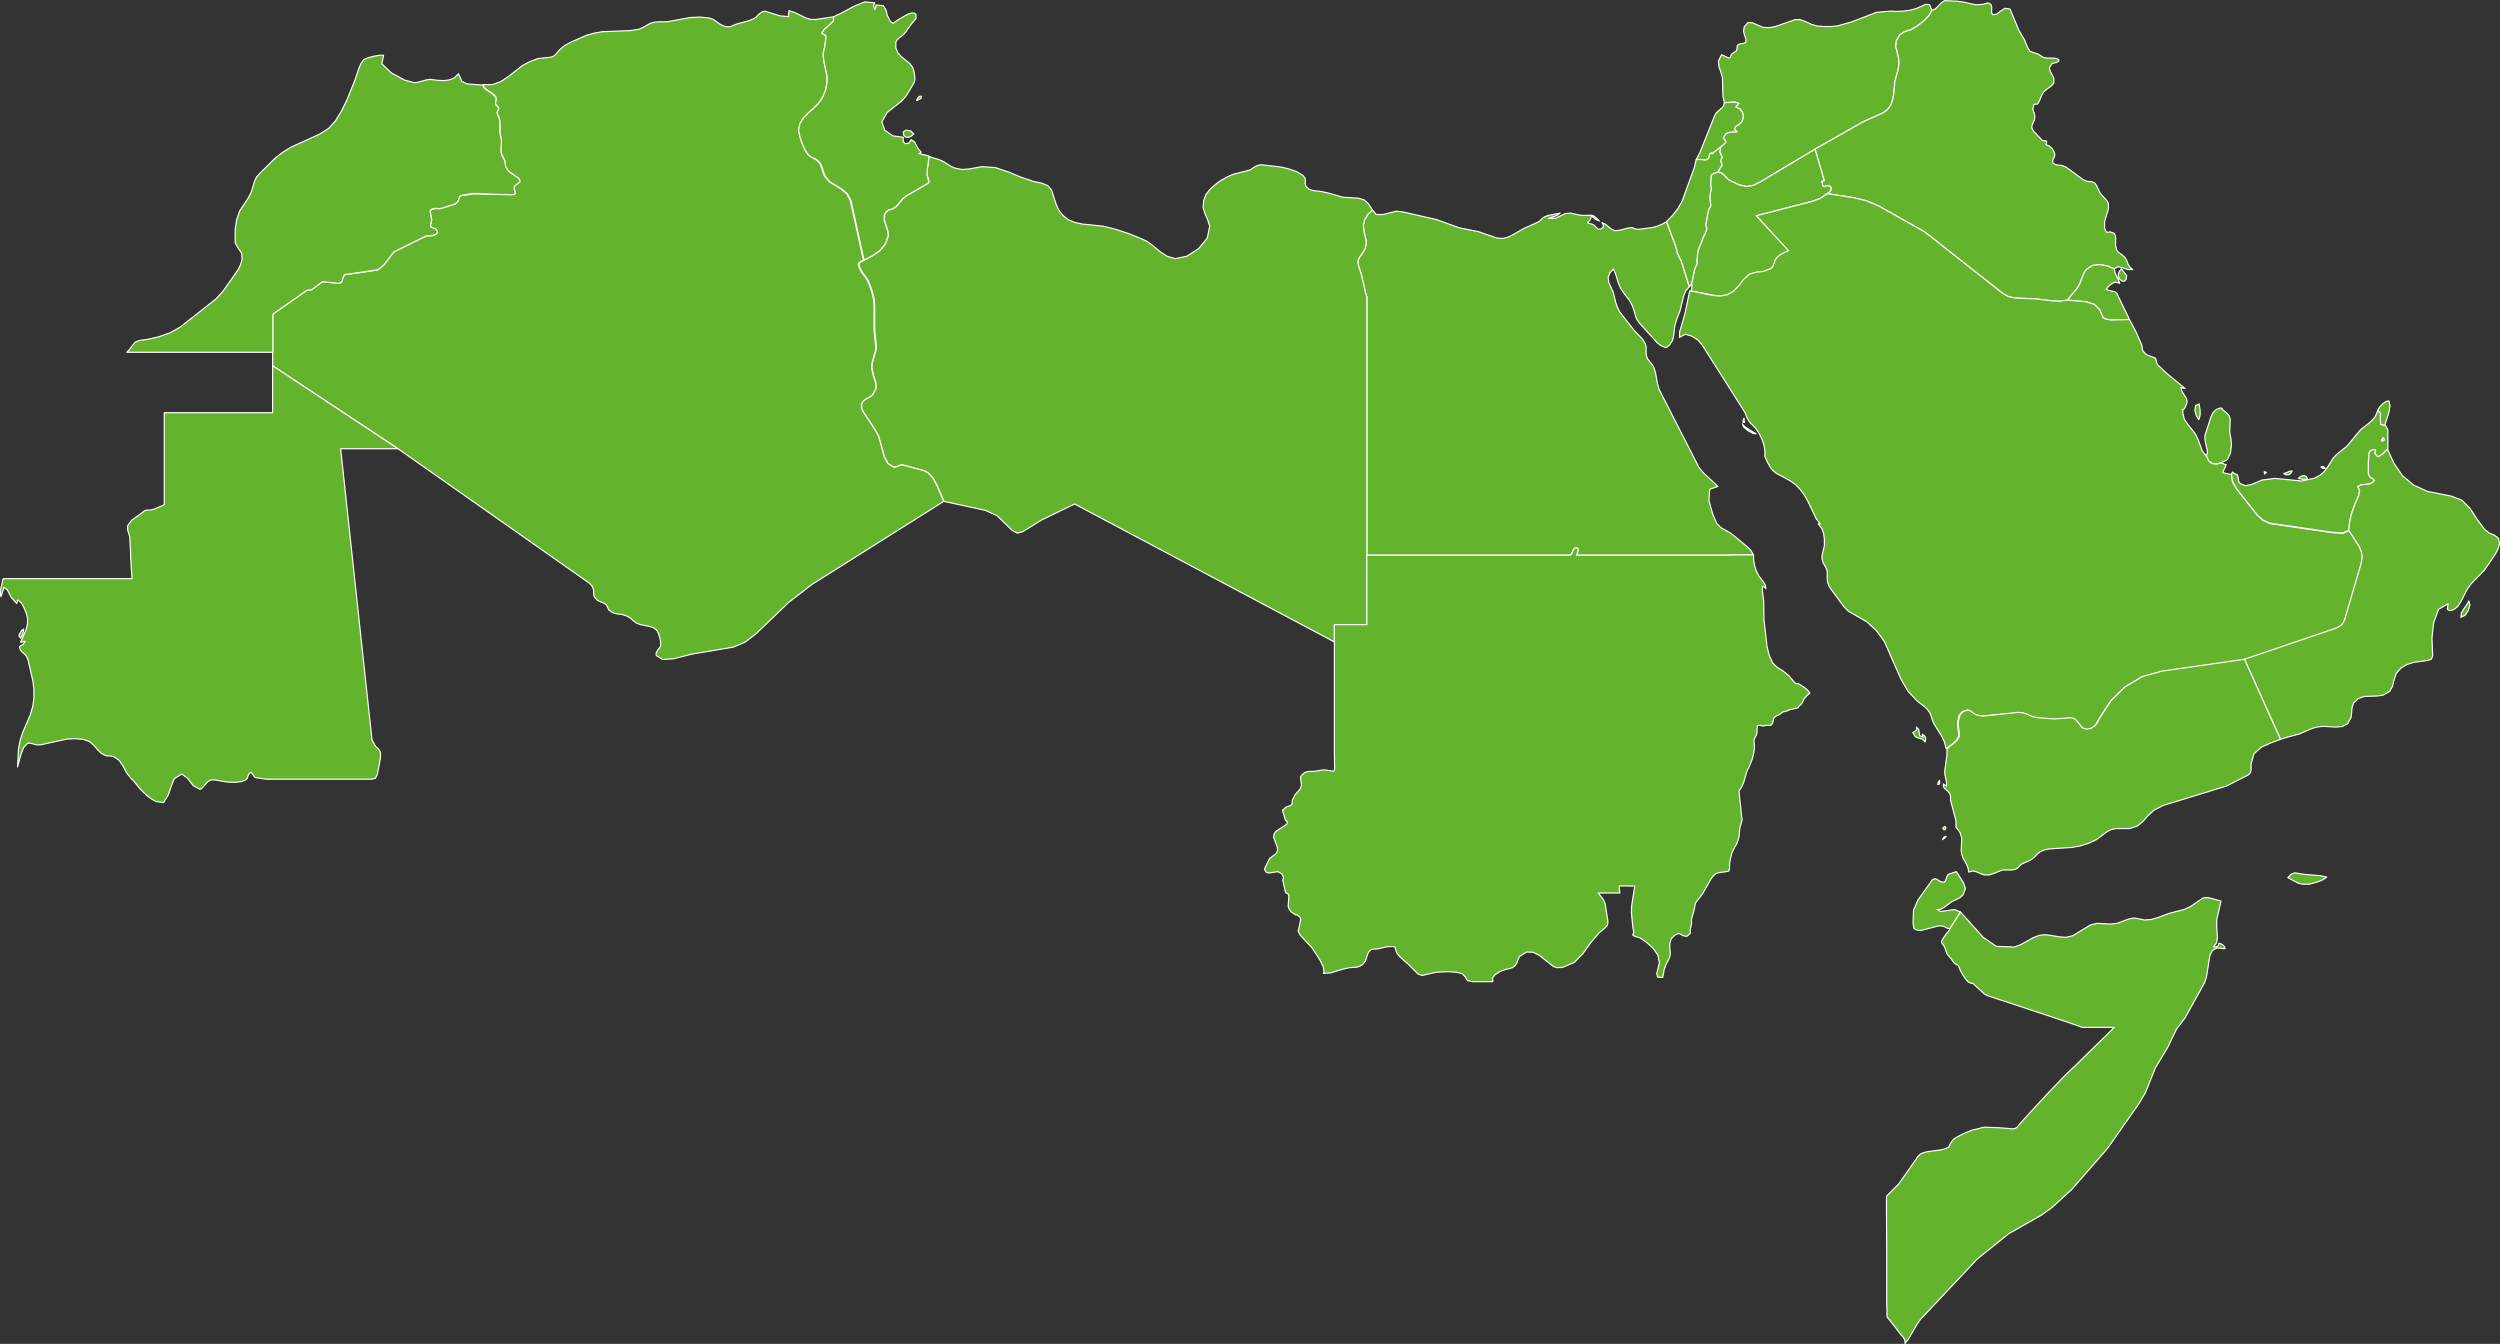
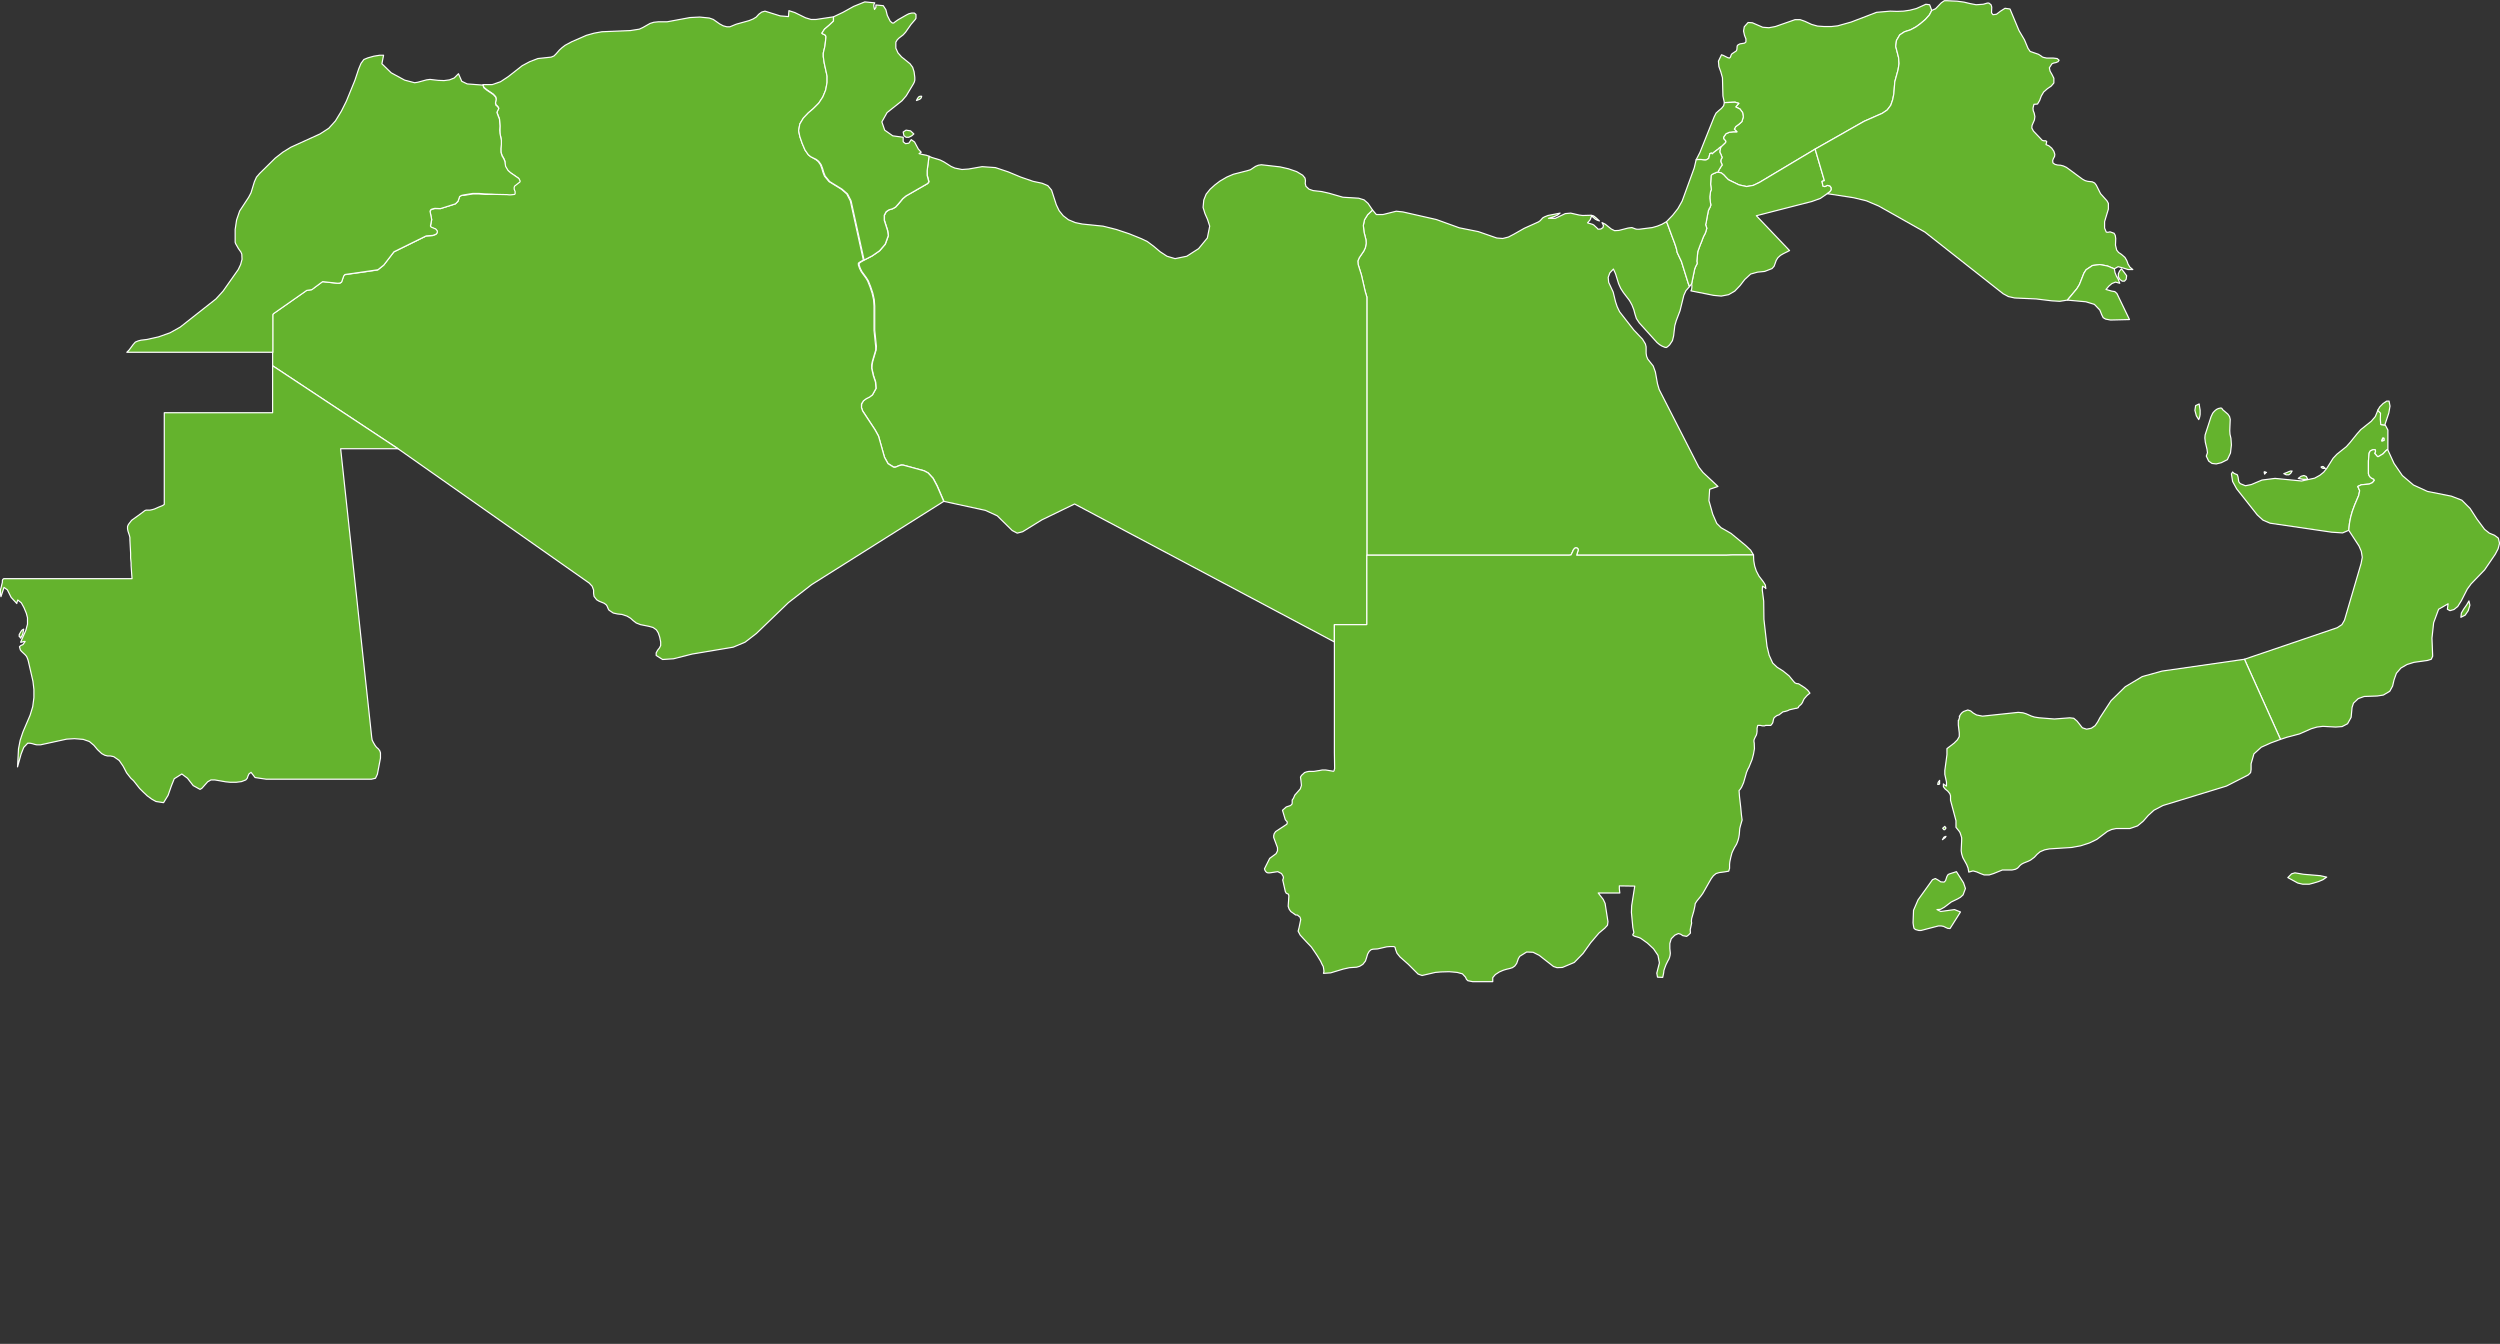
<svg xmlns="http://www.w3.org/2000/svg" viewBox="0 0 1054.6 566.9">
  <rect x="0" y="0" width="1054.6" height="566.9" fill="#333333" stroke="none" />
  <title>arabic</title>
  <g>
    <polygon points="709.3 110.3 707.5 106.5 707.3 105.4 707 104.3 706.4 102.5 705.3 99.6 703.5 94.7 703.2 94 703 93.5 701.1 94.6 699.1 95.4 697 96 691.5 96.7 690.5 96.7 690 96.6 688.4 96 686.8 96.2 682.9 97.2 681.1 97.3 679.7 96.6 677.2 94.6 675.8 93.9 676.4 95.1 676.2 96 675.3 96.6 674.1 96.7 673.9 96.4 672.3 94.9 671.7 94.6 670.3 94.2 669.7 94 670.3 93.3 670.8 92.7 671.1 91.9 671.4 91.1 673 92.5 673.8 92.9 674.7 93.2 673.3 91.9 672.3 91.1 671.3 90.8 667.6 90.9 666.1 90.7 662.6 89.9 660.3 90.1 656.1 92.1 653.2 92.1 655.8 91.3 657.1 90.7 658.1 89.9 653 90.9 651.5 91.5 650.8 91.9 649.7 93.1 649 93.6 643 96.3 638.6 98.8 636.3 100 633.9 100.6 631.4 100.4 623.6 97.7 615.6 96.1 605.9 92.6 591.8 89.4 589 89.1 583.4 90.5 580.6 90.5 579 88.6 576.9 90.6 575.6 92.7 575.1 95.1 575.4 97.9 576.2 101.1 576.3 102.6 576 104.4 575.3 105.9 573.4 108.7 572.8 110.1 572.9 111.5 574.3 116 575.9 123 576.6 125.3 576.6 234.2 578 234.2 580.5 234.2 583.3 234.2 585.7 234.2 589.7 234.2 596.2 234.2 597.6 234.2 600.2 234.2 602.8 234.2 610.7 234.2 613.3 234.2 614.7 234.2 617.1 234.2 618.5 234.2 623.8 234.2 625.2 234.2 627.6 234.2 630.4 234.2 632.8 234.2 632.8 234.2 635.6 234.2 638.1 234.2 639.5 234.2 644.7 234.2 649.9 234.2 652.6 234.2 653.8 234.2 656.6 234.2 657.8 234.2 660.4 234.2 662 234.2 662.7 234.1 663.4 232.7 663.6 232.2 663.8 231.8 664.1 231.5 664.4 231.2 664.7 231.1 665 231.1 665.2 231.2 665.2 231.2 665.5 231.3 665.8 231.9 665.1 234.2 672.2 234.2 676.7 234.2 683.4 234.2 699.2 234.2 705.9 234.2 714.9 234.2 717.2 234.2 721.7 234.2 728.4 234.2 730.7 234.1 735.2 234.1 739.7 234.1 738.5 232.1 736.4 230.1 730.2 225 726 222.6 724.2 220.8 722.5 216.9 720.9 211.2 721.2 206.4 724.7 205.2 718.4 199.3 716.6 197 699.9 164.3 699.2 161.9 698.3 156.9 697.4 154.4 695.1 151.5 694.6 150.3 694.4 149 694.4 146.3 694.1 145.1 692.9 143.1 689.2 139.2 683.2 131.5 682.2 129.4 681.5 127.3 680.5 123.2 678.6 119.1 678.4 117 679.1 115.1 680.6 113.5 681.5 115.5 682.8 119.7 683.7 121.7 684.8 123.4 687.4 126.8 688.4 128.6 689.2 130.6 689.7 132.5 690.3 134.4 691.5 136.2 699 144.5 700.1 145.4 701.1 146 702.3 146.5 702.9 146.6 703.4 146.3 704.3 145.5 705.5 143.7 706 141.7 706.5 137.4 707.1 135.3 708.7 131.1 710.3 124.6 711.2 122.6 712.7 120.9 712.2 119.6 709.3 110.3" fill="#64b32d" stroke="#fff" stroke-linejoin="round" stroke-width="0.5" />
    <polygon points="821.8 368.9 821.3 369.7 820.7 371.5 820.1 372.1 818.7 372 817.5 371.2 816.4 370.6 815.2 371.1 809.1 379.6 807.2 384 807 389.3 807.2 390.7 807.4 391.6 808 392.1 809.4 392.5 810.4 392.5 817.7 390.6 818.9 390.6 819.9 390.8 820.7 391.2 821.6 391.6 822.6 391.7 824.3 389 826.2 386 827 384.7 824.5 383.7 818.7 384.5 817.1 383.7 818.6 383.6 820.2 382.7 823.1 380.5 825.8 379.2 827 378.5 828.1 377.5 829.1 374.8 828.3 372.4 825.3 367.7 822.5 368.6 821.8 368.9" fill="#64b32d" stroke="#fff" stroke-linejoin="round" stroke-width="0.5" />
    <polygon points="576.5 263.5 576.6 263.4 576.6 245.2 576.6 239.5 576.6 234.2 576.6 125.3 575.9 123 574.3 116 572.9 111.5 572.8 110.1 573.4 108.7 575.3 105.9 576 104.4 576.3 102.6 576.2 101.1 575.4 97.9 575.1 95.1 575.6 92.7 576.9 90.6 579 88.6 577.1 85.8 575.4 84.3 573.1 83.6 566.5 83.2 560.6 81.5 557.5 80.8 553.9 80.4 552.2 79.8 550.9 78.6 550.6 77.4 550.7 76.2 550.5 75.1 549.5 73.9 547 72.4 543.5 71.2 540 70.4 532.1 69.5 530.8 69.7 529.6 70.2 527.5 71.6 526.2 72 520.3 73.5 517.5 74.7 514.6 76.4 512.5 78 510.5 79.8 508.8 81.9 507.8 84.4 507.5 87.5 508.3 90.1 509.4 92.6 510.3 95.4 509.3 100.4 505.6 104.9 500.6 108.1 495.7 109.1 492.3 108.1 489.4 106.2 486.8 104 484 101.9 481.5 100.7 476.3 98.6 470.9 96.8 465.3 95.4 456.5 94.5 453.6 93.9 450.7 92.7 448.5 91 446.8 88.9 445.6 86.4 443.6 80.2 442 78.3 439.6 77.3 435.8 76.5 430.6 74.7 425.3 72.5 419.9 70.7 414.3 70.3 408.6 71.3 405.8 71.5 402.8 70.9 401.2 70.2 398.2 68.3 396.6 67.5 393 66.4 391.9 65.9 391.1 72 391.2 74 391.9 76.7 391.4 77.4 382.2 82.7 380.9 83.8 378.9 86.2 377.8 87.4 376.5 88.1 375.1 88.5 373.9 89.3 373.1 90.8 373.1 92.9 374.5 97.3 374.8 99.4 373.5 103 371.1 105.8 367.9 108 364.6 109.7 363.2 110.5 362.5 111 362.4 111.8 362.9 113.2 363.6 114.6 365.5 117.2 366.3 118.5 367.3 121 368.2 123.7 368.8 126.4 369 129.1 369 139.3 369.7 146.1 369.6 147.6 368.2 152.3 367.9 153.8 367.8 155.3 368.5 158.4 369.4 161.1 369.6 163.8 368.1 166.5 366.9 167.4 365.5 168.1 364.3 169 363.5 170.3 363.4 171.9 363.9 173.3 369.1 181.2 370.6 183.9 373.1 192.8 374.6 195.5 377 197 377.8 197 379.5 196.3 380.3 196.1 381.1 196.2 389.9 198.6 391.6 199.5 393.7 201.8 395.4 205 398.2 211.5 415.7 215.3 420.7 217.6 427 223.8 429.1 224.9 431.4 224.3 439.5 219.3 453.3 212.6 562.9 270.8 562.9 263.5 576.5 263.5" fill="#64b32d" stroke="#fff" stroke-linejoin="round" stroke-width="0.5" />
    <path d="M337.5,52.1l1.4-2.3,2.1-2.2,2.1-1.8,2.3-2.3,1.7-2.6,1.2-2.9.6-3.2V32.1l-1.2-5.5-.4-2.7V22.4l.7-3,.4-3.5v-.6l-.3-.5-.6-.3-.6-.3-.2-.2,1.1-1.7,2-1.7,1.8-1.7V7.1l-7.3,1.1h-2.2l-2.3-.7-4.5-2.2-2.5-.8-.2,2.5-3.5-.3-6.4-2-1.4.4-1.2.9L319,7.2l-1.3.8-1.7.7-5.4,1.5-2.7,1.1h-1.3l-1.5-.4-1.5-.8-2.7-1.9-1.7-.6-4-.4-4.1.2-9.7,1.8h-3.7l-1.9.2-1.6.5-3,1.7-1.5.7-3.8.6-12,.5-3.3.6-3.2.9-6.2,2.7-2.8,1.5-1.3,1-1.1,1-1.4,1.6-.9.9-1.2.5-5.6.6-3.4,1.3-3.2,1.7-6,4.7-3.2,2.1-3.5,1.2h-3.9l.4,1.1,1.2,1,2.8,1.9,1,1.1.2.9-.3,1.6.2.9.4.3.3.3.3.4.2.4-.8,1.6.5,1.4.6,1.5.2,2.9v3.1l.6,2.9v1.7l-.2,1.7v1.6l.5,1.6.5.8.4.8.3.8v2l1,1.7,1.1,1,3.2,2.2.3.2.5,1v.3l-.2.3-.3.2-1.8,1.4-.2.5v.8l.2.5.2.5V82H204.6l-2.6-.2h-2.5l-3.7.6h-1l-.4.2-.5.3-.7,2L192.1,86l-6.3,2h-2.4l-1.2.3-.5.3-.3.6.7,3.5-.5,2.6v.4l.2.2,1.9.8.6.7v.9l-.2.3-.3.3-1.3.5-2.8.2-13.6,6.7-4.3,5.6-2.5,2-13.9,2-.5.6-.9,2.6-.7.4h-.9l-6.4-.7-4.6,3.4-2.1.3-14,9.8-.3.4v21.6l52.9,35L248.6,246l1.2,1.3.6,1.6v1.4l.2,1.3,1.1,1.4,1,.6,2.2.9.9.7.3.5.5,1.2.3.5,1.8,1.2,1.8.4,1.9.2,2.1.7,1.5.9,1.1,1,1.3,1,1.8.7,3.5.7,1.8.5,1.4,1,.8,1.3.6,1.8.4,2v1.5l-.5,1-.8,1-.6,1.1v1.1l2.7,1.7,4.6-.3,7.9-2,17.3-2.9,5-2.1,4.8-3.7,13.5-13,9.8-7.6,55.7-35.1-2.8-6.5-1.7-3.2-2.1-2.3-1.7-.9-8.8-2.4h-.8l-.8.2-1.7.7H377l-2.4-1.5-1.5-2.7-2.5-8.9-1.5-2.7-5.2-7.9-.5-1.4v-1.6l.8-1.3,1.2-.9,1.4-.7,1.2-.9,1.5-2.7-.2-2.7-.9-2.7-.7-3.1v-1.5l.3-1.5,1.4-4.7v-1.5l-.7-6.8V129.1l-.2-2.7-.6-2.7-.9-2.7-1-2.5-.8-1.3-1.9-2.6-.7-1.4-.5-1.4V111l.7-.5,1.4-.8-5.5-25-1.5-2.9-2.3-2-5.2-3.2-1.9-2.3-.6-1.5-.5-1.7-.6-1.6-1-1.4-1-.8L342,66.1l-1-.8-1.4-2-1.2-2.8-1-2.9-.5-2.5.5-2.8Z" fill="#64b32d" stroke="#fff" stroke-linejoin="round" stroke-width="0.5" />
    <path d="M8.9,318.1l-1.5,5.4.4-7.6.7-3.6,1.2-3.6,3-7,1.1-3.6.5-3.8v-3.5l-.4-3.4-2-8.7-.3-.9-.4-.9-.6-.7-1.5-1.4-.5-.6-.4-1.4.6-.5.9-.4.9-1.3h-.5l-1,.3H8.7l2.2-5,.7-2.6v-2.7l-.5-1.9-1-2.4L9,254.3l-1.5-1.2-.4,1.2v.3L4.7,252l-1.6-3.2-1.4-1L.4,251.7l-.2-1v-2l.3-1,.5-2.1v-.7l.2-.5.4-.3H55.7l-.2-2.7-.2-2.9v-1l-.2-2.1v-2l-.3-5.6v-1l-.2-.9-.3-.9-.3-.9-.2-1v-1l.2-.5.2-.4,1.3-1.7,4-2.9,1.6-1.2.5-.2h1.6l1-.2,1-.3,1.8-.8,1.5-.6.8-.5V174.1h45.7V154.3l52.9,35H143.7L156.8,311l.2,1.2.5,1,.7,1.2.6.8.8.7.6.8.3.9v2.2l-1.3,6.8-.8,1.7-1.7.4H112.3l-4.7-.7-1.7-2.2-.9.7-.4.9-.3.9-.6.7-1.8.7-2.3.3H97.2l-2-.2-4.6-.8H89l-1.4.8-2.4,2.7-.8.5-2.9-1.6-2.4-3.1-2.4-1.8-3.2,2-1.2,3-1.4,4L69,338.6l-3.2-.5-1.8-1-1.9-1.4L60.3,334l-1.4-1.4-2.6-3.3-1.1-1L53.4,326,52,323.3l-1.7-2.5L48,319.2l-1.4-.3H45.4l-1.2-.3-1.3-.7-1.8-1.7-1.5-1.8-1.9-1.6-2.6-.9-3.7-.3-3.3.2-11,2.4H15.5l-.9-.2-1-.3-1-.2h-.9L10,315.3l-1.1,2.8Zm-.5-49.6v.3l.3.4.5-.9.4-.9.2-1,.2-1-.7.4-.4.5-.4.7-.4.7v.8Z" fill="#64b32d" stroke="#fff" stroke-linejoin="round" stroke-width="0.5" />
    <polygon points="219.4 76.3 218.9 75.3 218.6 75.1 215.4 72.9 214.3 71.9 213.3 70.2 213.2 69.6 213.1 69.1 213 68.2 212.7 67.4 212.3 66.6 211.8 65.8 211.3 64.2 211.3 62.6 211.5 60.9 211.5 59.2 210.9 56.3 210.8 54.9 210.9 53.2 210.7 50.3 210.1 48.8 209.6 47.4 210.4 45.8 210.2 45.4 209.9 45 209.6 44.7 209.2 44.4 209 43.5 209.3 41.9 209.1 41 208.1 39.9 205.3 38 204.1 37 203.7 35.9 197.1 35.4 194.8 34.3 193.4 31.1 191.6 32.9 189.6 33.7 187.3 34 184.9 33.9 181.4 33.5 179.9 33.7 176.2 34.7 174.9 34.9 170.7 33.8 165 30.7 161.1 26.9 161.8 23.3 160.2 23.3 157.7 23.7 155.2 24.4 153.5 25.1 152.3 26.7 151.3 29.1 149.7 33.9 146.1 42.7 144 46.9 141.5 51 138.7 54.1 135 56.5 122.7 62.1 119.3 64.2 116.1 66.7 109.5 73.2 108.2 74.7 107.3 76.7 105.9 81.3 104.9 83.2 101.1 89 99.8 92.8 99.2 96.8 99.2 102.2 99.4 102.8 100.6 104.9 101.6 106.3 102 107.2 102.1 109.4 101.5 111.6 100.5 113.7 94.1 122.8 91.1 126.1 76 138 71.7 140.4 66.9 142.1 62 143.2 59.5 143.5 58.3 143.8 57.1 144.3 56.2 145.3 54.5 147.6 53.5 148.6 115.1 148.6 115.1 148.6 115.1 132.7 115.4 132.3 129.4 122.5 131.5 122.2 136.1 118.8 136.1 118.8 142.5 119.5 143.4 119.4 144.1 119 145 116.4 145.5 115.8 159.4 113.8 161.9 111.8 166.2 106.2 179.8 99.5 182.6 99.3 183.9 98.8 184.2 98.5 184.4 98.2 184.5 97.8 184.4 97.3 183.8 96.6 181.9 95.8 181.7 95.6 181.6 95.4 181.6 95.2 182.1 92.6 181.4 89.1 181.7 88.5 182.2 88.2 183.4 87.9 185.8 88 192.1 86 193.2 84.9 193.9 82.9 194.4 82.6 194.8 82.4 195.3 82.3 195.8 82.2 199.5 81.6 200.8 81.6 202 81.6 204.6 81.8 207.5 81.9 209.2 82 213.9 82.1 214.7 82.2 215.5 82.2 216.3 82.1 217.1 82 217.3 81.7 217.3 81.2 217.3 80.8 217.1 80.3 216.9 79.8 216.9 79.4 216.9 79 217.1 78.5 218.9 77.1 219.2 76.9 219.4 76.6 219.4 76.3 219.4 76.3 219.4 76.3" fill="#64b32d" stroke="#fff" stroke-linejoin="round" stroke-width="0.5" />
    <polygon points="762.6 291.2 761.3 290.1 758.8 288.5 758.5 288.4 758.1 288.4 757.7 288.3 757.1 288 756.5 287.3 754.7 285.1 752.1 283 749.7 281.5 747.8 279.7 746.3 276.4 745.4 272.7 744.1 261.3 744 253.6 743.4 248.9 743.5 247.3 744.6 247.9 744.9 248.3 744.7 246.8 743.9 245.5 742 243 740.9 240.9 740.2 238.8 739.8 236.5 739.7 234.1 735.2 234.1 730.7 234.1 728.4 234.2 721.7 234.2 717.2 234.2 714.9 234.2 705.9 234.2 699.2 234.2 683.4 234.2 676.7 234.2 672.2 234.2 665.1 234.2 665.8 231.9 665.5 231.3 665.2 231.2 665.2 231.2 665 231.1 664.7 231.1 664.4 231.2 664.1 231.5 663.8 231.8 663.6 232.2 663.4 232.7 662.7 234.1 662 234.2 660.4 234.2 657.8 234.2 656.6 234.2 653.8 234.2 652.6 234.2 649.9 234.2 644.7 234.2 639.5 234.2 638.1 234.2 635.6 234.2 632.8 234.2 632.8 234.2 630.4 234.2 627.6 234.2 625.2 234.2 623.8 234.2 618.5 234.2 617.1 234.2 614.7 234.2 613.3 234.2 610.7 234.2 602.8 234.2 600.2 234.2 597.6 234.2 596.2 234.2 589.7 234.2 585.7 234.2 583.3 234.2 580.5 234.2 578 234.2 576.6 234.2 576.6 239.5 576.6 245.2 576.6 263.4 576.5 263.5 562.9 263.5 562.9 270.8 562.9 272.5 562.9 280.5 562.9 283.7 562.9 287 562.9 293.4 562.9 298.3 562.9 303 562.9 309.4 562.9 315.8 562.9 317.5 563 324.3 562.9 324.5 562.8 325 562.7 325.2 562.4 325.4 562.2 325.3 559.2 324.8 557.8 324.8 556.8 325 555.5 325.2 554.3 325.4 552.2 325.4 551.2 325.6 550.3 325.9 549.8 326.4 549.3 326.8 548.9 327.3 548.6 327.8 548.8 329.4 549 331.3 548.5 332.8 546.2 335.4 545.6 336.8 545.3 337.2 545.1 337.5 545.1 338.8 545 339.2 544.7 339.5 544.4 339.8 542.6 340.4 541 341.8 542.2 345.8 543 346.7 543 347.2 542.8 347.7 538.1 350.8 537.5 351.7 537.3 352.5 537.3 353.3 538.9 357.6 538.9 358.9 538.3 360.1 535.6 362.1 533.4 366.5 533.6 367.1 533.9 367.6 534.3 368 534.8 368.2 535.7 368.2 539 367.7 540.6 368.5 541.3 369.7 541.4 370.2 541.3 370.7 541.1 371.2 542.2 376.1 542.6 376.8 543.5 377.2 543.7 377.9 543.4 382.3 543.8 383.5 544.5 384.5 546.6 386 547 386 547.3 386 548.4 386.9 548.7 387.9 548 391.3 547.6 392.8 548.5 394.5 551 397.2 553.2 399.5 554.7 401.7 555.7 403.2 556.5 404.5 557.1 405.5 557.6 406.6 557.9 407.2 558.2 407.7 558.3 408.3 558.4 408.9 558.5 409.7 558.3 410.6 561.3 410.4 566.6 408.8 569.3 408.2 572.3 408 573.6 407.6 574.9 406.8 576 405.4 576.5 403.9 576.9 402.5 577.6 401.3 578.4 400.6 579.2 400.4 581.1 400.3 585 399.4 586.3 399.3 588 399.3 588.5 399.6 588.7 400.5 589.3 402.1 590.6 403.7 594.1 406.8 598.2 410.9 599.9 411.5 605.5 410.2 607.9 410 611.3 409.9 614.7 410.2 616.9 410.8 618.2 412.2 618.6 413.1 619.2 413.7 621.2 414.1 629.7 414.1 629.7 412.4 630.8 411.1 632.5 410 634.1 409.3 635.4 408.9 636.7 408.6 638 408.2 639 407.5 639.8 406.4 640.5 404.4 641.1 403.4 644 401.6 646.7 401.7 649.3 403 655.3 407.7 656.8 408.2 659.1 408.1 664.1 406 667.8 402.2 671 397.7 674.5 393.6 677 391.5 678.1 390.3 678.3 388.8 677.1 381.1 676.3 379.4 674.2 376.7 683.3 376.7 683.1 374.9 683.1 373.7 689.6 373.8 688.3 382.1 688.2 384.9 688.8 391.3 689.2 393.2 689.2 393.5 688.8 394.2 688.8 394.5 689.4 394.9 691.4 395.5 692.1 395.8 694.9 397.8 697.5 400.2 699.4 403 700 406.2 698.9 410.5 699.2 412.2 701.4 412.3 701.8 410.4 701.9 409.4 702.2 408.5 702.8 406.9 703.6 405.3 704 404.6 704.3 403.8 704.5 403 704.6 402.1 704.4 400.1 704.4 398 705 396 706.5 394.5 708 393.8 709 394.1 709.9 394.7 711.5 395 711.9 394.7 712.3 394.4 712.7 394 713.1 393.6 713 392.2 713.3 390.8 713.6 389.4 713.5 388.6 713.6 387.5 714.5 384.4 715 382.1 715.1 381.2 715.8 380.1 717.5 378 718.3 376.9 719.1 375.5 721.2 371.8 721.9 370.6 722.8 369.4 723.9 368.5 725.2 368.1 727.5 367.8 729.2 367.5 729.3 367.4 729.3 367.2 729.4 367.1 729.4 366.9 729.5 366.6 729.6 366.3 729.6 366 729.6 365.6 729.6 364.6 729.7 363.6 730.1 361.7 730.6 359.8 731 358.9 731.7 357.5 732.5 356.2 732.8 355.5 733.2 354.4 733.5 353.2 733.7 352 733.8 350.7 733.9 349.5 734.2 348.3 734.9 345.9 734.6 343.7 734.3 340.5 733.8 336.2 733.6 333.5 734.2 332.8 734.7 332 735.1 331.1 735.5 330.2 736.6 326.4 736.7 325.9 736.9 325.5 737.1 325 737.3 324.5 737.8 323.6 738.2 322.6 739.1 320.4 739.7 318.1 740.1 315.8 740 313.4 739.9 313 739.9 312.6 739.9 312.2 740 311.9 740.5 310.8 740.9 310.1 741.1 309.3 741.2 308.5 741.2 307.7 741.2 307.2 741.3 306.8 741.4 306.4 741.5 306 741.9 306 742.3 306 742.6 306 743 306.1 743.5 306.2 743.9 306.2 744.4 306.2 744.8 306 747 306 747.4 305.5 747.7 305.1 747.9 304.6 748 304 748.1 303.6 748.2 303.2 748.4 302.8 748.7 302.5 749.1 302.2 749.5 301.9 750 301.7 750.4 301.6 752.1 300.3 753.1 300.1 754.1 299.8 754.9 299.4 757.6 298.8 757.9 298.8 758.1 298.7 758.4 298.6 758.6 298.5 758.8 298 759.9 297 760.1 296.7 760.3 296.4 760.5 296 760.6 295.7 760.8 295.3 761 294.9 761.3 294.5 761.6 294.2 762 293.7 762.5 293.2 763 292.8 763.5 292.4 762.6 291.2" fill="#64b32d" stroke="#fff" stroke-linejoin="round" stroke-width="0.5" />
-     <polygon points="938.4 399.4 937.8 398.7 937 398.2 936 397.9 935.8 398.7 935.4 399.2 934.7 399.5 933.8 399.4 935 397.7 935.4 395.5 935.1 390.9 935.1 388 936.9 380.1 931.4 378.6 929.3 378.8 923.9 382.5 921.2 383.7 915 385.3 909.9 387.2 907.3 387.9 904.6 388.1 900.9 387.3 899.6 387.3 897.9 387.7 893.1 389.5 890.2 389.8 884.7 389.5 882 390.1 874.4 394.7 871.5 395.4 868.7 395.2 863.2 394.3 860.4 394.5 857.6 395.6 852.4 398.5 849.7 399.5 842.1 399.2 836.6 395.4 827 384.7 826.2 386 824.3 389 822.6 391.7 822.5 392 822.4 392.2 822.3 392.3 822.2 392.5 822.1 392.7 821.1 393.8 820 395.4 819 397 819 397.3 819.1 397.7 819.3 398 819.5 398.2 820.2 399.3 820.7 400.5 820.9 401.3 821.1 401.8 821.3 402.3 821.6 402.8 822 403.2 822.6 403.9 823.2 404.6 823.6 405.3 824.1 405.9 824.7 406.5 825.4 407 825.8 407.1 826.1 407.3 826.3 407.6 826.4 408.1 827.3 410.1 828.5 412 829 412.8 829.7 413.6 830 414 830.4 414.3 830.8 414.5 831.3 414.7 831.5 414.7 831.7 414.8 832 414.8 832.2 414.8 835 417.4 837.2 419.4 838.4 420 839.6 420.4 849.6 423.7 853.6 425 856.5 426 860.8 427.4 865.9 429.1 868.9 430.1 877.4 433 878.2 433.4 891.9 433.4 886.6 438.6 882.7 442.4 878.1 446.9 876.1 448.9 872.3 452.5 870.6 454.2 864.7 460.3 855 470.8 851.6 474.6 850.9 475.5 850.1 476 849.1 476.2 848 476.1 844.3 475.8 840.1 475.6 837.2 475.5 836.2 475.7 835.6 475.8 835 476 831.7 476.8 828.3 478.2 826.4 479.2 824.6 480.2 824.3 480.4 824.1 480.7 823.8 480.9 823.6 481.2 823.3 481.6 823 482.1 822.7 482.5 822.5 483 822.4 483.3 822.2 483.6 822 483.9 821.7 484.1 819.9 484.8 817.9 485.2 814 485.7 813.4 485.8 812.8 485.9 812.3 486 811.7 486.2 811.1 486.4 810.5 486.6 810 486.9 809.6 487.4 809.3 487.6 809 487.9 808.7 488.2 808.5 488.6 808.4 488.9 807.5 490.1 805.7 492.7 800.9 499.5 799.5 500.9 796.5 503.9 796.3 504.1 796.1 504.3 795.9 504.6 795.8 504.8 795.8 508.7 795.8 513 795.9 527.6 795.9 533 795.9 547.6 795.9 550.5 796 551.9 796 554.4 796 555 796.1 555.6 796.5 556.1 796.9 556.6 798.8 559 802.1 563.3 802.8 564 803.3 564.8 803.6 565.7 803.6 566.7 805.1 564.8 808.7 558.6 810.2 556.5 834.2 531 847.4 520.4 861.3 512.5 865.6 509.4 874 501.7 889 484.5 902.2 465.7 905.1 460.8 909.2 450.5 914.5 441.7 918.1 434.2 921.8 429.3 930 414.5 930.8 412 932.2 403.1 933.3 400.9 935.2 399.9 938.6 400.2 938.4 399.4" fill="#64b32d" stroke="#fff" stroke-linejoin="round" stroke-width="0.5" />
    <path d="M351.6,8.9V7.1l4-1.9,4.5-2.5L364.8.8l4.2.4-.4.8v.6l.3,1.4.4-.6.2-.3v-1l3.1.3,1.1,1.7.6,2.4,1.2,2.4.9.8h.6l.6-.5,1.3-.9,3.5-2,1-.5,1.2-.3h1.1l.7.6V7.7l-.3.5-1.8,2.1-2.3,3.3-1,1.1L379.3,16l-.8.8-.6,1v2.5l.9,2,1.5,1.7,3.6,2.9,1.1,1.5.6,1.9.3,2.3v1.2l-.2.8-.4.8-3,5-1.8,2.1-6.3,5L372,51.4l1.2,3.5,3.4,2.4,4.4.6v1.9l1,.8,1.4-.2,1-1.5,1.4,1,1.6,3,1.2,1.3-.9.6,1.1.3,2,.4,1.1.4-.8,6.1v2l.7,2.7-.5.7-9.2,5.3-1.3,1.1-2,2.4-1.1,1.2-1.3.7-1.4.4-1.2.8-.8,1.5v2.1l1.4,4.4.3,2.1-1.3,3.6-2.4,2.8-3.2,2.2-3.3,1.7-5.5-25-1.5-2.9-2.3-2-5.2-3.2-1.9-2.3-.6-1.5-.5-1.7-.6-1.6-1-1.4-1-.8L342,66.1l-1-.8-1.4-2-1.2-2.8-1-2.9-.5-2.5.5-2.8,1.5-2.5,2.1-2.2,2.1-1.8,2.3-2.3,1.7-2.6,1.2-2.9.6-3.2V32.1l-1.2-5.5-.4-2.7V22.4l.7-3,.4-3.5v-.6l-.3-.5-.6-.3-.6-.3-.2-.2,1.1-1.7,2-1.7Zm30.6,46-1.2.8.3,1.5.9.7h1.2l1.2-.6.9-.8-1.4-1.3Zm5.9-13.1.5-.5.2-.7h-.7l-.6.3-.5.7-.4.8.8-.3Z" fill="#64b32d" stroke="#fff" stroke-linejoin="round" stroke-width="0.5" />
  </g>
  <g>
    <polygon points="733.5 43.6 732.2 45.1 734 46 735.1 47.5 735.4 49.3 734.8 51.3 733.7 52.3 732.2 53.4 731.6 54.5 732.7 55.6 731.1 55.6 729.5 55.8 728.1 56.4 727.1 57.8 727.1 58.5 727.5 59 727.9 59.3 728 59.9 727.7 60.3 725.9 62 725.7 62.9 725.6 63.3 725.5 63.6 725.5 64 725.5 64.3 725.8 64.8 726.1 65.5 726.4 66.3 726.4 66.6 726.2 66.9 726 67.3 725.9 67.8 725.9 68.2 726.1 68.7 726.3 69.1 726.4 69.4 726.4 69.8 726.1 70.1 725.5 71.1 725.3 71.4 725.1 71.8 724.9 72.1 724.8 72.5 724.8 72.6 726.2 73 727.2 73.8 728.1 74.8 729.1 75.8 730.1 76.3 733.6 78 736.8 78.7 739.6 78.2 742.3 76.9 765.7 62.9 786.3 51.2 794 47.8 796.1 46.4 797.6 44.4 798.4 42.1 798.9 39.6 799.3 34.5 800.7 29.4 801.1 26.8 800.9 24.3 799.7 19.6 800 17.1 801.4 14.7 803.4 13.4 805.9 12.6 808.3 11.3 810.2 9.9 812.2 8.2 813.9 6.3 814.9 4.4 814 2 812.4 1.8 808.4 3.6 805.7 4.3 803 4.7 800.2 4.8 797.4 4.7 791.6 5.2 780.9 9.3 775.2 10.9 772.5 11.2 769.6 11.2 766.7 11 764.2 10.3 761.4 9 759.4 8.3 757.2 8.3 748.9 11.2 746.2 11.7 743.6 11.5 739.2 9.6 737.4 9.5 735.8 11.3 735.5 13.1 735.9 14.9 736.5 16.4 736.5 17.7 735.9 18.2 734 18.5 733.2 18.9 732.8 19.4 732.7 20.8 732.5 21.4 732.1 21.7 731.2 22.3 730.6 22.7 730.3 23.1 730.1 23.7 729.9 24.2 729.5 24.5 728.8 24.3 727 23.4 726.2 23.1 724.9 25.8 725.1 28.1 725.9 30.3 726.6 32.8 726.8 40.5 727.4 43.3 731.9 43.1 733.5 43.6" fill="#64b32d" stroke="#fff" stroke-linejoin="round" stroke-width="0.5" />
    <polygon points="716.8 67.3 717.3 67.3 717.7 67.3 718.2 67.4 718.9 67.5 719.6 67.5 720.2 67.2 720.8 66.8 721.3 64.8 721.6 64.7 721.8 64.6 722 64.6 722.3 64.9 722.8 64.4 724.1 63.4 724.8 62.9 725.2 62.5 725.7 62.1 725.9 62 727.7 60.3 728 59.9 727.9 59.3 727.5 59 727.1 58.5 727.1 57.8 728.1 56.4 729.5 55.8 731.1 55.6 732.7 55.6 731.6 54.5 732.2 53.4 733.7 52.3 734.8 51.3 735.4 49.3 735.1 47.5 734 46 732.2 45.1 733.5 43.6 731.9 43.1 727.4 43.3 727.1 44.6 726.2 45.7 725 46.7 723.9 47.7 723.1 49.3 717.1 64.3 715.5 67.4 716.3 67.3 716.8 67.3" fill="#64b32d" stroke="#fff" stroke-linejoin="round" stroke-width="0.5" />
    <polygon points="933.1 195.5 934.9 195.7 937 195.2 939.6 193.9 940.9 191.1 941.3 187.7 941.1 184.9 940.7 183.2 940.6 181.7 940.8 176.9 940.5 175.7 939.8 174.7 937.6 172.8 937.3 172.3 936.9 172.1 935.9 172.3 935.2 172.6 934.5 173.1 933.9 173.7 933.4 174.3 932.7 175.8 930.2 183.5 930.1 184.8 930.3 186.6 931 189.5 931.2 191 930.7 192.4 931.7 194.5 933.1 195.5" fill="#64b32d" stroke="#fff" stroke-linejoin="round" stroke-width="0.5" />
    <polygon points="726.1 124.9 729.2 124.3 731.8 122.8 734 120.5 736 117.9 738.5 115.6 741.4 114.8 744.4 114.5 747.5 113.3 748.4 112.3 749.3 109.8 750 108.7 751.1 107.7 752.3 107 754.9 105.7 740.9 91 764.3 85 767.9 83.7 770.8 81.7 771.9 80.9 772.5 80.1 772.5 79.2 771.9 78.4 770.8 78.2 769.8 78.7 769 78.5 768.6 76.5 769.6 76.2 765.7 62.9 742.3 76.9 739.6 78.2 736.8 78.7 733.6 78 730.1 76.3 729.1 75.8 728.1 74.8 727.2 73.8 726.2 73 724.8 72.6 724.1 72.7 723.2 73.1 722.9 73.2 722.7 73.3 722.4 73.5 722.2 73.6 722 73.8 721.9 74 721.8 74.1 721.8 74.3 721.6 77.7 721.9 80 721.6 80.7 721.5 81.4 721.4 82.1 721.3 82.8 721.3 83.7 721.5 85.3 721.6 85.9 721.7 86.5 721.5 87.1 721.3 87.6 721 88 720.9 88.4 720.7 88.7 720.6 89.1 720.4 90.2 720.2 91.2 720 92.3 719.8 93.5 719.5 94.8 719.5 94.9 719.6 95.1 720 96.3 719.5 98 719.2 98.7 718.8 99.4 718.4 100.3 717.7 102.2 717.3 103.1 716.2 106.1 715.8 110.2 715.9 110.7 715.9 111.2 715.7 111.7 715.4 112.2 714.9 113.4 714.3 116.3 713.6 119.7 713.7 120.5 713.7 121.2 713.6 122 713.3 122.7 722.9 124.6 726.1 124.9" fill="#64b32d" stroke="#fff" stroke-linejoin="round" stroke-width="0.5" />
    <polygon points="897.7 111.4 897.2 110 896.4 108.6 894.9 107.3 893.7 106.5 892.9 105.5 892.4 103.4 892.5 100.6 892.3 99.3 891.8 98.4 890.1 97.8 889.2 98 888.5 97.9 887.8 96.2 887.8 93.5 889.4 88.2 889.4 85.8 888.8 84.7 886.1 81.7 884.3 78.1 883.6 77.2 882.6 76.7 881.7 76.6 880.7 76.5 879.6 76.2 878.5 75.6 871.7 70.6 870.4 70 869.2 69.7 867.9 69.6 866.8 69.3 866 68.7 865.9 67.7 866.2 66.9 866.7 66 866.8 65.1 866.4 63.8 865.5 62.5 864.3 61.5 863.1 61 863.4 59.7 863 59.4 862.2 59.4 861.5 59.2 857.8 55.3 857.1 54 857.2 52.9 858.2 50.6 858.4 49.2 858.1 47.7 857.7 46.7 857.6 45.6 858 44 859.5 43.9 860.4 42.4 861.1 40.5 862.1 38.8 863.7 37.4 865.3 36.3 866.4 35 866.4 33 865.6 31.4 864.8 30 864.5 28.6 865.6 26.9 866.3 26.6 867.3 26.4 868.2 26 868.6 25.4 867.8 24.7 866.2 24.5 863.4 24.5 862 24.2 861.5 24 861 23.6 859.9 22.9 857 21.9 856.4 21.7 855.5 20.4 854 16.8 851.7 12.9 847.9 3.8 845.8 3.5 843.9 4.7 842.2 6 840.7 6.2 840.1 5.4 840.2 3 839.9 2 839 1.3 838.3 1.3 836.6 1.8 833.6 2 831 1.5 828.5 0.9 825.6 0.5 821.2 0.3 820.2 0.3 818.9 1.2 816.5 3.7 814.9 4.4 813.9 6.3 812.2 8.2 810.2 9.9 808.3 11.3 805.9 12.6 803.4 13.4 801.4 14.7 800 17.1 799.7 19.6 800.9 24.3 801.1 26.8 800.7 29.4 799.3 34.5 798.9 39.6 798.4 42.1 797.6 44.4 796.1 46.4 794 47.8 786.3 51.2 765.7 62.9 769.6 76.2 768.6 76.5 769 78.5 769.8 78.7 770.8 78.2 771.9 78.4 772.5 79.2 772.5 80.1 771.9 80.9 770.8 81.7 781.9 83.4 787.3 84.7 792.5 86.9 812 97.9 845 123.9 847.2 125.1 849.9 125.7 858.9 126.1 865.5 126.9 868.9 127.1 872.1 126.6 876.1 121.8 877.2 120 879.1 115.2 880 113.8 882.7 112 885.8 111.6 889 112.2 891.9 113.4 893.5 112.5 895.5 113 897.7 113.7 899.7 113.7 898.5 112.7 897.7 111.4" fill="#64b32d" stroke="#fff" stroke-linejoin="round" stroke-width="0.5" />
    <polygon points="927.7 170.4 926.2 171.1 925.9 173.1 926.5 175.4 927.5 177 927.8 176.3 928 175.5 928.1 174.8 928.1 174 928.1 173 927.8 171.2 927.7 170.4" fill="#64b32d" stroke="#fff" stroke-linejoin="round" stroke-width="0.5" />
    <path d="M889,112.2l2.9,1.2.3,1.6.6,1.5.8,1.4.6,1.6-1.8-.5-1.5.6-1.3,1.1-1.2,1.4,2.4.7,1.3.2.9.8,5.3,11-8,.2-2.1-.4-1-.6-.6-1.2-.8-2-2.3-2.4-3.6-1.1-7.8-.7,4-4.8,1.1-1.8,1.9-4.8.9-1.4,2.7-1.8,3.1-.4Zm5.1,2.2-.5,1.1v1.2l.6,1.1,1,.8h1l.7-.8.2-1.5-1.1-1.5-1.1-1.4Z" fill="#64b32d" stroke="#fff" stroke-linejoin="round" stroke-width="0.5" />
-     <path d="M890.3,135l8-.2,2.8,5.3,2.4,5.5.2,1v.7l.2.6.9,1.1.9.7,3.6,1.4.7,2.6,4,3.8,7.8,6.4-1.8-.4.4,1.5,2,3.2.2,1.3-.3,1.1-.8,1.8-.3.2h-.4v1.8l.7,2.6,1.4,2,3.1,3.9,1.2,2.4,1.8,4.9,1.8,2.3,1,2.1,1.4,1,1.8.2,2.1-.5.6.2.3.2.5.2h.6l-.3.9-.8,1.7-.3.9,3.6.8.5,3.2,1.8,3,8.7,11,2.4,2.2,3,1.3,26,3.8,4.6.3,2.6-1.1,4.3,6.6,1,2.3.4,2.5-.5,2.6-7,23.9-1.1,1.9-2,1.3-39.1,13.3-35.1,5-8.3,2.3-7.2,4.3-6,5.9-4.7,7.2-.9,1.7-1.1,1.6-1.6,1.1-2,.4-1.8-.6-1.1-1.4-1.1-1.4-1.4-1.2-1.7-.2-6.5.5-6.3-.5-2-.3-1.3-.4-2.3-1-1.3-.4-2-.2L836,302.1l-2.5-.5-1.4-.8-1.1-.9-1.2-.4-1.7.6-.6.4-.5.5-.4.6-.4.6h.2l-.2.8-.3.9h-.1v1.9l.4,3.4v1.5l-.8,1.4-1.4,1.4-3,2.3-.8-2.9-1.2-2.5-3-4.8-.6-1.2-.9-2.7-.5-1.2-1.1-1.4-1.3-1.2-2.9-2.2-3.9-4.2-2.9-5-7-15.9-3.3-4.5-4.1-3.8-7.7-4.4-1.9-1.9-5.4-7.3-.9-1.4-.6-1.6-.2-1.2v-3.3l-.4-1.4-1.4-2.6-.4-1.4v-1.3l1-4.4v-2.6l-.3-2.4-.8-2.2-1.5-1.9h.8l-1.6-2.1-3.7-7.7-1.5-2.6-1.7-2.2-2-2.1-2.5-1.7-5.6-3-1.6-1.4-.7-.9-1.3-2.3-1.1-2.4v-2.4l-.4-2.5-.8-2.4-1.2-2.4-1.4-2.1-.8-.9-1.6-1.6-.6-.8-.7-1.2-.9-2.3-18-28.4-1.8-2.1-2.6-1.7-2.8-.8-2.4,1.3v-2.2l2.2-7.4,2.1-10,9.6,1.9,3.2.3,3.1-.6,2.6-1.5,2.2-2.3,2-2.6,2.5-2.3,2.9-.8,3-.3,3.1-1.2.9-1,.9-2.5.7-1.1,1.1-1,1.2-.7,2.6-1.3L740.9,91l23.4-6,3.6-1.3,2.9-2,11.1,1.7,5.4,1.3,5.2,2.2,19.5,11,33,26,2.2,1.2,2.7.6,9,.4,6.6.8,3.4.2,3.2-.5,7.8.7,3.6,1.1,2.3,2.4.8,2,.6,1.2,1,.6ZM807.6,308.6l-.7.4,1.1,1.8,1.5.6,1.5.4,1.1,1.2.2-1v-.9l-.6-.8-.8-.6v.7h0l.3.5-1.4-.5-.2-1.2-.2-1.5-1-1,.2.8-.2.6ZM735.4,177.1l-.2.7.2.4h.5l-.2-1.4v-.4Zm.1,3,1.8,1.5,2.1,1.2,1.4.2-3.2-1.9L736,180l-1-1.2Z" fill="#64b32d" stroke="#fff" stroke-linejoin="round" stroke-width="0.5" />
    <path d="M943.5,206.2l8.7,11,2.4,2.2,3,1.3,26,3.8,4.6.3,2.6-1.1.3-2.9.5-2.6.7-2.5,1-2.7,1.7-4,.4-2-.8-1.8,1.5-.7,3.3-.3,1.4-.6.8-1-.3-.5-.9-.4-.8-.7-.3-.6-.2-.6v-5.4l.3-3.3.5-.9,1.1-.5h.9l.2.6-.2.6-.2.3,1.2,1.4h.4l1.2-.7.8-.5,1.3-1.4.7-.5v-8.1l-1.1-2.1-1.7-.2-.2-2.3v-2.6l-1.2-1.2-1.1,2.7-1.7,2-4.4,3.5-1.6,1.8-2.9,3.6-1.6,1.8-4,3.2-1.6,1.7-2.7,4.3-1.3,1.6-1.6,1.3-2.2,1.2-5.5,1.2-11.2-1.1-5.5.7-4.5,1.9-2.5.5-2.2-.9-.6-.8-.3-2-.3-.9-.4-.2-.5-.2-.6-.3-.5-.5-.5.8.5,3.2Zm61.6-21.4h.5v.8l-.9.3Zm-25.5,12h.4l.9.8H980l-.5-.2-.4-.4ZM965.4,199l.8-.3h.7l-.6,1-.8.6h-1.1l-1-.5,1.1-.4Zm-10.1,0,.8.3h-.2l-.4.5-.2.2-.2-.9Zm16.6,1.6,1,.4.6,1.2h-2l-1-.2-1-.2,1.2-.9Z" fill="#64b32d" stroke="#fff" stroke-linejoin="round" stroke-width="0.5" />
    <path d="M1004.2,174.3l-1.2-1.2.9-1.5,1.4-1.4,1.5-1h1l.4,2.1-.5,2.9-1.7,5.1-1.7-.2-.2-2.3Zm1.4,10.6h-.5l-.3,1.2.9-.3Zm.9,5.2.7-.5,2.7,5.9,3.5,5.1,4.7,4,5.9,2.7,10.1,2,4.4,1.7,3.5,3.5,2.9,4.5,3.2,4.3,2,1.6,2.2.9,1.6,1.2.5,2.2-.6,2.3-1.2,2.3-4.5,6.6-5.7,5.9-1.6,2.2-2.5,4.9-1.5,2.4-1.6,1.3-1.7.5-1.1-.6.3-2.3-4,2.3-2.1,5.7-.7,6.5.3,7.6-.6,1.3-1.6.5-5.7.8-2.9.9-2.6,1.5-1.9,2.2-1,2.8-.6,2.6-1.2,2.2-2.7,1.6-2.6.4-5.5.2-2.5.9-2,1.9-.6,1.8-.4,4.2-1.5,2.7-2.3,1.2-2.7.2-5.4-.3-2.5.3-2.4.7-5,2.2-5.3,1.4-2.7.9-15.2-33.8,39.1-13.3,2-1.3,1.1-1.9,7-23.9.5-2.6-.4-2.5-1-2.3-4.3-6.6.3-2.9.5-2.6.7-2.5,1-2.7,1.7-4,.4-2-.8-1.8,1.5-.7,3.3-.3,1.4-.6.8-1-.3-.5-.9-.4-.8-.7-.3-.6-.2-.6v-5.4l.3-3.3.5-.9,1.1-.5h.9l.2.6-.2.6-.2.3,1.2,1.4h.4l1.2-.7.8-.5Zm34,65.1-1.2,1.7-1,1.7-.2,1.8,1.8-.9,1.3-1.9.7-2.3-.4-1.8Z" fill="#64b32d" stroke="#fff" stroke-linejoin="round" stroke-width="0.5" />
    <path d="M817.9,329.6l.3-.4v1.5l-.3.2h-.5l.2-.9Zm2.1,23.6-.6,1,.8-.6.4-.3.3-.5-.6.2Zm.4-4.6-.9.8.5.6h.4l.5-.7Zm126.4-70.5L962,311.9l-4.1,1.5-4,1.8-3.1,2.8-1.2,4.2v2.4l-.2,1.3-1,1-9.2,4.7-26.8,8.2-3.8,2-2.4,2.2-2.1,2.4-2.4,2-3.2,1.1h-5.8l-1.9.4-1.8.8-4.5,3.4-3.1,1.5-3.7,1.2-3.8.7-9.4.6-2,.4-1.9.8-1.3,1.1-1.1,1.2-1.6,1.2-1,.5-2,.8-.9.5-.7.6-.4.5-.5.5-.9.5-1.4.3h-4.1l-3.7,1.5-1.9.6h-2.1l-1.6-.6-1.6-.7-1.5-.4-1.8.5-.3-1.7-.6-1.5-1.6-2.9-.5-1.6-.2-1.3.2-4.4v-1.1l-.3-1-.4-1.2-.4-.6-.9-1.1-.4-.5v-2.8l-2.3-8.6v-1.9l-.3-.9-.9-1.1-1.1-.9-.7-.9v-1.2l.3.3,1,.6v-1.7l-.7-3.2V325l.9-6.6v-2.6l3-2.3,1.4-1.4.8-1.4v-1.5l-.4-3.4v-1.9h.1l.3-.9.2-.8h-.2l.4-.6.4-.6.5-.5.6-.4,1.7-.6,1.2.4,1.1.9,1.4.8,2.5.5,15.1-1.6,2,.2,1.3.4,2.3,1,1.3.4,2,.3,6.3.5,6.5-.5,1.7.2,1.4,1.2,1.1,1.4,1.1,1.4,1.8.6,2-.4,1.6-1.1,1.1-1.6.9-1.7,4.7-7.2,6-5.9,7.2-4.3,8.3-2.3Zm24.9,90.7-3.6-.6-1.4.4-1.6,1.6,4.2,2.3,2.1.5h2.7l1.9-.5,2-.6,1.9-.8,1.6-1.1-2.7-.6Z" fill="#64b32d" stroke="#fff" stroke-linejoin="round" stroke-width="0.5" />
    <polygon points="726.3 69.1 726.1 68.7 725.9 68.2 725.9 67.8 726 67.3 726.2 66.9 726.4 66.6 726.4 66.3 726.1 65.5 725.8 64.8 725.5 64.3 725.5 64 725.5 63.6 725.6 63.3 725.7 62.9 725.9 62 725.7 62.1 725.2 62.5 724.8 62.9 724.1 63.4 722.8 64.4 722.3 64.9 722 64.6 721.8 64.6 721.6 64.7 721.3 64.8 720.8 66.8 720.2 67.2 719.6 67.5 718.9 67.5 718.2 67.4 717.7 67.3 717.3 67.3 716.8 67.3 716.3 67.3 715.5 67.4 714.7 70.8 709.6 84.8 707.8 88 705.6 90.8 703 93.5 703.2 94 703.5 94.7 705.3 99.6 706.4 102.5 707 104.3 707.3 105.4 707.5 106.5 709.3 110.3 712.2 119.6 712.7 120.9 713.6 119.7 714.3 116.3 714.9 113.4 715.4 112.2 715.7 111.7 715.9 111.2 715.9 110.7 715.8 110.2 716.2 106.1 717.3 103.1 717.7 102.2 718.4 100.3 718.8 99.4 719.2 98.7 719.5 98 720 96.3 719.6 95.1 719.5 94.9 719.5 94.8 719.8 93.5 720 92.3 720.2 91.2 720.4 90.2 720.6 89.1 720.7 88.7 720.9 88.4 721 88 721.3 87.6 721.5 87.1 721.7 86.5 721.6 85.9 721.5 85.3 721.3 83.7 721.3 82.8 721.4 82.1 721.5 81.4 721.6 80.7 721.9 80 721.6 77.7 721.8 74.3 721.8 74.1 721.9 74 722 73.8 722.2 73.6 722.4 73.5 722.7 73.3 722.9 73.2 723.2 73.1 724.1 72.7 724.8 72.6 724.8 72.5 724.9 72.1 725.1 71.8 725.3 71.4 725.5 71.1 726.1 70.1 726.4 69.8 726.4 69.4 726.3 69.1" fill="#64b32d" stroke="#fff" stroke-linejoin="round" stroke-width="0.5" />
  </g>
</svg>